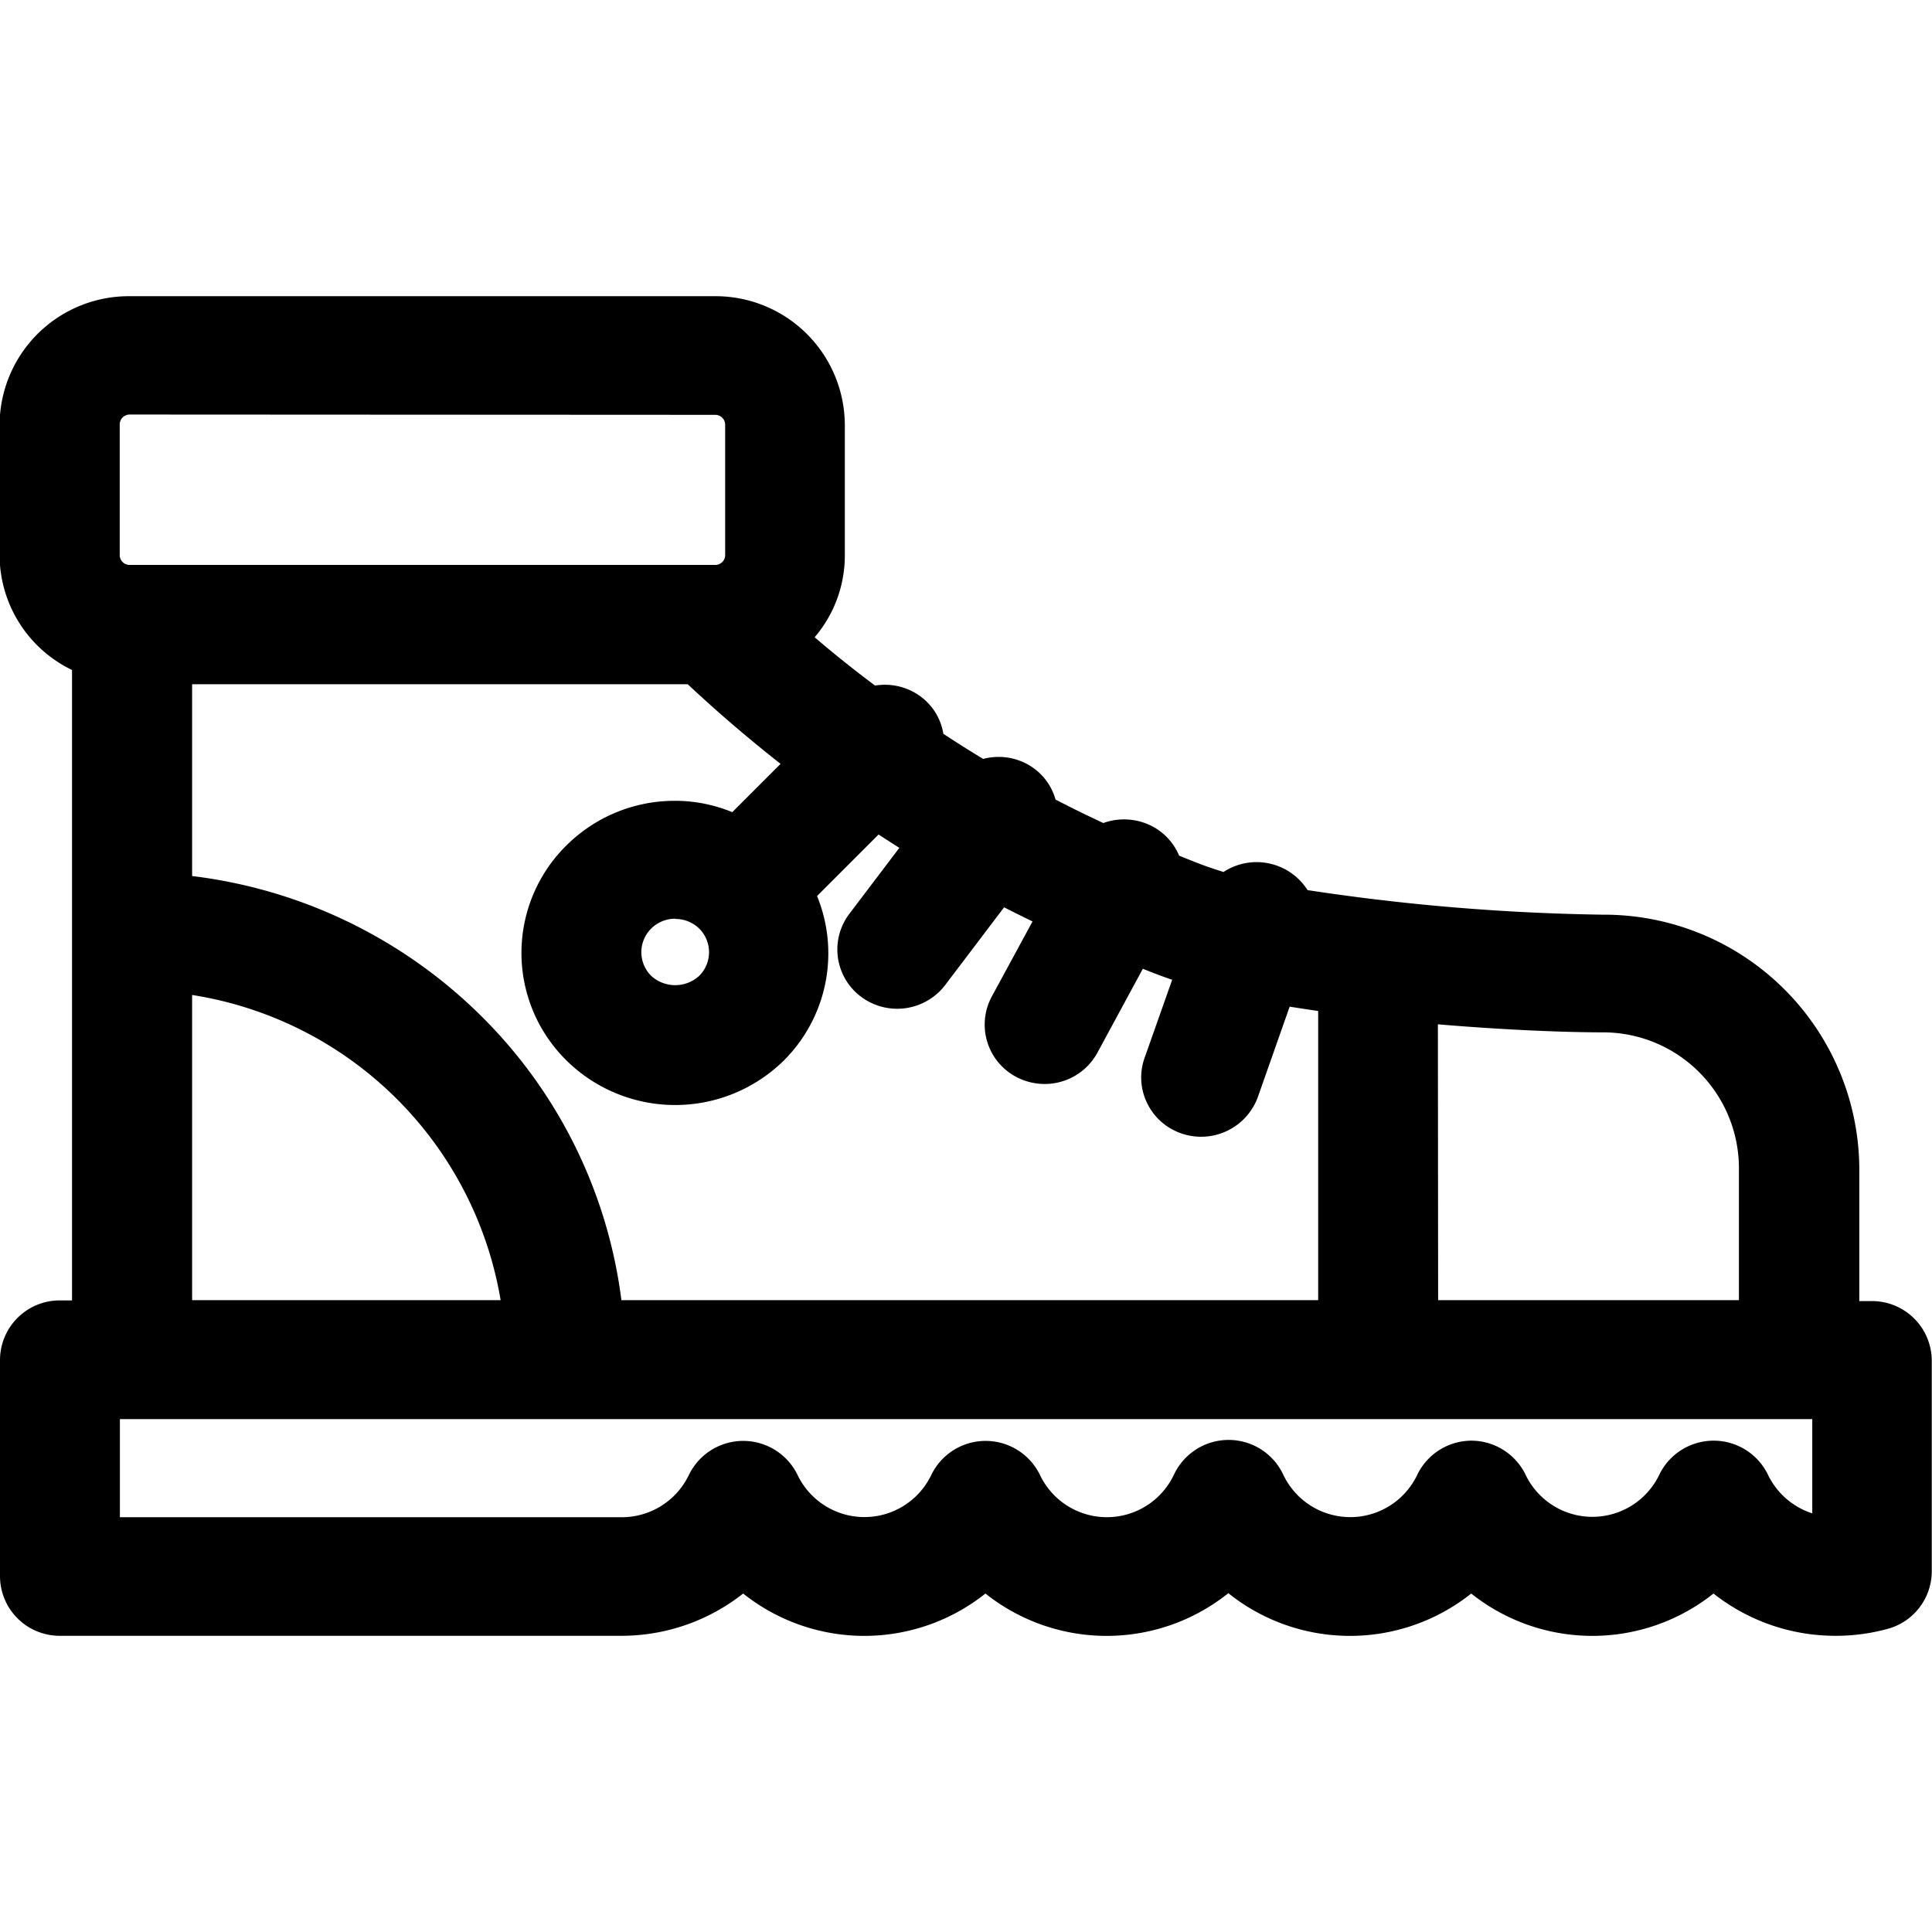
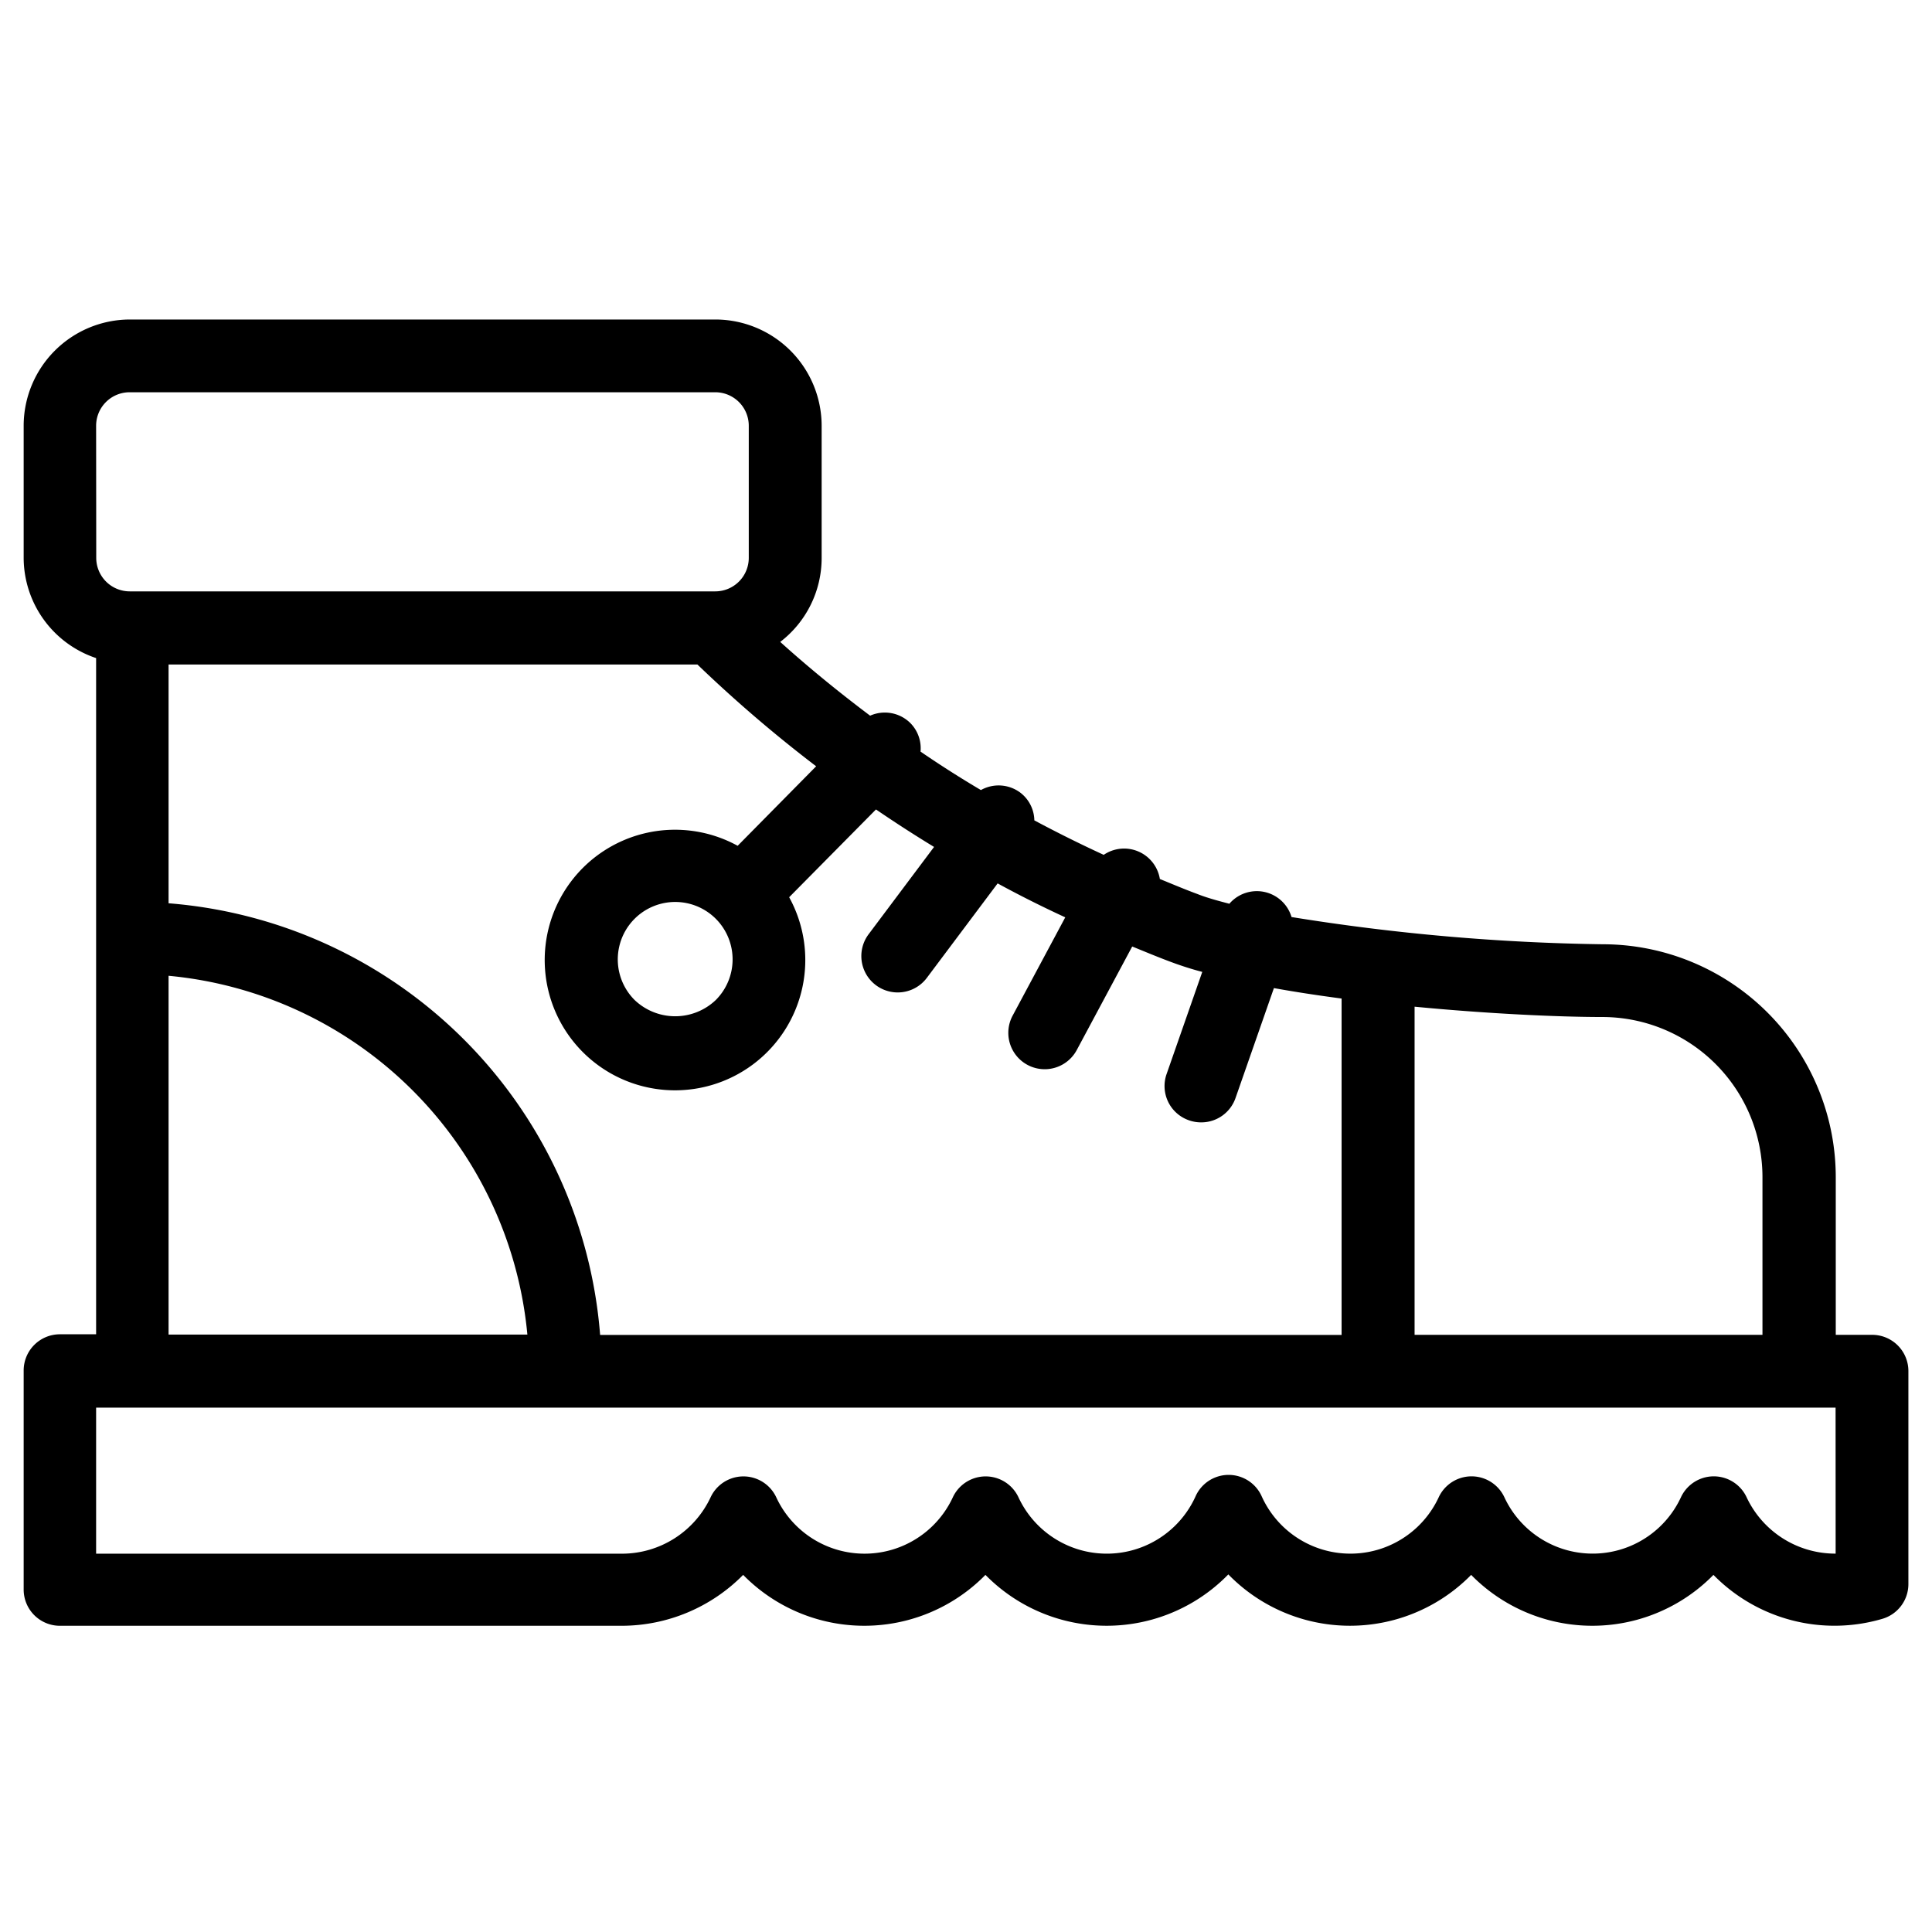
<svg xmlns="http://www.w3.org/2000/svg" width="32" height="32" viewBox="0 0 32 32">
  <defs>
    <clipPath id="b">
      <rect width="32" height="32" />
    </clipPath>
  </defs>
  <g id="a" clip-path="url(#b)">
    <g transform="translate(0.4 0.306)">
      <path d="M44.914,42.057h-.6V39.444a3.861,3.861,0,0,0-3.856-3.856,35.236,35.236,0,0,1-5.158-.451.6.6,0,0,0-1.03-.22c-.195-.051-.376-.1-.531-.162-.209-.077-.414-.164-.62-.248a.6.6,0,0,0-.93-.4q-.584-.269-1.149-.571a.592.592,0,0,0-.232-.459.6.6,0,0,0-.653-.043q-.508-.3-1-.637a.593.593,0,0,0-.17-.474.6.6,0,0,0-.665-.121c-.512-.385-1.01-.79-1.489-1.222a1.75,1.75,0,0,0,.686-1.384V27a1.762,1.762,0,0,0-1.76-1.76h-9.7A1.762,1.762,0,0,0,14.3,27v2.189a1.756,1.756,0,0,0,1.2,1.659v11.2H14.9a.6.6,0,0,0-.6.6v3.628a.6.6,0,0,0,.6.6h9.311a2.831,2.831,0,0,0,2.006-.843,2.81,2.81,0,0,0,4.013,0,2.813,2.813,0,0,0,4.023-.008,2.812,2.812,0,0,0,4.022.008,2.81,2.81,0,0,0,4.013,0,2.807,2.807,0,0,0,2.794.729.6.6,0,0,0,.435-.579V42.66A.6.6,0,0,0,44.914,42.057ZM43.1,39.444v2.613H37.338V36.622c1.218.117,2.383.171,3.116.171A2.654,2.654,0,0,1,43.1,39.444Zm-9.278-3.4-.591,1.692a.6.6,0,0,0,.371.768.6.6,0,0,0,.2.034.6.6,0,0,0,.569-.4l.637-1.824c.359.065.736.122,1.121.173v5.572H23.848A7.784,7.784,0,0,0,16.7,34.909V30.954h8.759a22.676,22.676,0,0,0,1.967,1.686l-1.3,1.317a2.158,2.158,0,1,0,.853.852l1.438-1.454q.473.323.962.621l-1.084,1.446a.6.6,0,1,0,.964.723l1.173-1.565q.551.3,1.12.562l-.872,1.629a.6.6,0,1,0,1.063.568l.918-1.714c.219.089.435.18.658.262C33.47,35.943,33.644,36,33.826,36.047Zm-8.058-.878a.952.952,0,0,1,0,1.345.974.974,0,0,1-1.345,0,.951.951,0,0,1,1.345-1.345ZM15.5,27a.555.555,0,0,1,.554-.555h9.7A.555.555,0,0,1,26.31,27v2.189a.555.555,0,0,1-.554.554h-9.7a.555.555,0,0,1-.554-.554Zm1.2,9.11a6.583,6.583,0,0,1,5.943,5.943H16.7Zm27.612,9.571H44.3a1.623,1.623,0,0,1-1.461-.93.6.6,0,0,0-1.091,0,1.612,1.612,0,0,1-2.921,0,.6.6,0,0,0-1.091,0,1.612,1.612,0,0,1-2.928-.014.6.6,0,0,0-1.1,0,1.613,1.613,0,0,1-2.929.015.6.6,0,0,0-1.091,0,1.612,1.612,0,0,1-2.921,0,.6.6,0,0,0-1.091,0,1.623,1.623,0,0,1-1.461.93H15.5V43.263H44.311Z" transform="translate(-14.308 -20.254)" />
-       <path d="M44.286,47.032a3.254,3.254,0,0,1-2.007-.7,3.221,3.221,0,0,1-4.013,0,3.224,3.224,0,0,1-4.023-.006,3.224,3.224,0,0,1-4.023.006,3.221,3.221,0,0,1-4.013,0,3.254,3.254,0,0,1-2.006.7H14.891a.989.989,0,0,1-.993-.983V42.46a.989.989,0,0,1,.993-.983h.2V31.035a2.119,2.119,0,0,1-1.2-1.9V26.972a2.141,2.141,0,0,1,2.15-2.128h9.7a2.141,2.141,0,0,1,2.15,2.128v2.165a2.083,2.083,0,0,1-.5,1.356c.315.27.645.534,1,.8a1.011,1.011,0,0,1,.163-.013.99.99,0,0,1,.694.281.957.957,0,0,1,.275.531c.217.143.437.282.659.416a1.011,1.011,0,0,1,.257-.033.987.987,0,0,1,.591.195.957.957,0,0,1,.351.511c.258.134.523.264.791.389a1.013,1.013,0,0,1,.811.054.976.976,0,0,1,.445.486c.149.061.29.118.435.171.086.031.184.063.3.1a1,1,0,0,1,1.392.3,35.831,35.831,0,0,0,4.893.407,4.229,4.229,0,0,1,4.246,4.2v2.2H44.9a.99.99,0,0,1,.994.982v3.5a.989.989,0,0,1-.716.943A3.239,3.239,0,0,1,44.286,47.032Zm-2.007-1.769.278.278a2.437,2.437,0,0,0,2.408.622.212.212,0,0,0,.153-.2v-3.5a.212.212,0,0,0-.213-.21H43.91V39.279a3.452,3.452,0,0,0-3.466-3.429,35.768,35.768,0,0,1-5.226-.452l-.236-.041-.07-.227a.211.211,0,0,0-.362-.078l-.159.182-.235-.061c-.226-.059-.412-.115-.567-.171s-.315-.121-.466-.183l-.166-.067-.2-.082-.035-.215a.209.209,0,0,0-.108-.154.218.218,0,0,0-.219.014l-.182.121-.2-.091c-.4-.181-.791-.375-1.17-.575l-.2-.1-.009-.221a.2.2,0,0,0-.076-.16.207.207,0,0,0-.124-.041.224.224,0,0,0-.107.027l-.2.107-.192-.114c-.343-.2-.685-.419-1.018-.642l-.188-.126.017-.223a.2.2,0,0,0-.055-.165.207.207,0,0,0-.147-.059.219.219,0,0,0-.088.018l-.209.09-.182-.135c-.548-.407-1.044-.81-1.516-1.232l-.346-.309.368-.283a1.339,1.339,0,0,0,.535-1.065V26.972a1.364,1.364,0,0,0-1.37-1.355h-9.7a1.364,1.364,0,0,0-1.37,1.355v2.166a1.354,1.354,0,0,0,.932,1.276l.264.089V42.25h-.983a.212.212,0,0,0-.213.21v3.59a.212.212,0,0,0,.213.21H24.2a2.463,2.463,0,0,0,1.729-.719l.277-.277.277.277a2.438,2.438,0,0,0,3.458,0l.278-.278.278.278a2.441,2.441,0,0,0,3.466-.007l.279-.282.279.282a2.44,2.44,0,0,0,3.466.007l.277-.277.277.277a2.438,2.438,0,0,0,3.458,0Zm2.413.576h-.406A2.017,2.017,0,0,1,42.471,44.7a.214.214,0,0,0-.385,0,2.012,2.012,0,0,1-3.628,0,.214.214,0,0,0-.385,0,2.012,2.012,0,0,1-3.637-.018.214.214,0,0,0-.387,0,2.012,2.012,0,0,1-3.637.018.214.214,0,0,0-.385,0,2.012,2.012,0,0,1-3.628,0,.214.214,0,0,0-.385,0A2.016,2.016,0,0,1,24.2,45.839H15.1V42.671H44.692ZM38.266,43.8a1,1,0,0,1,.9.564,1.228,1.228,0,0,0,2.215,0,1,1,0,0,1,1.8,0,1.232,1.232,0,0,0,.734.64V43.443H15.884v1.625H24.2a1.232,1.232,0,0,0,1.108-.7,1,1,0,0,1,1.8,0,1.228,1.228,0,0,0,2.215,0,1,1,0,0,1,1.8,0,1.228,1.228,0,0,0,2.222-.011,1,1,0,0,1,1.805,0,1.228,1.228,0,0,0,2.221.011A1,1,0,0,1,38.266,43.8Zm5.219-1.555H36.938V36.062l.428.041c1.3.124,2.443.168,3.079.168a3.028,3.028,0,0,1,3.041,3.008Zm-5.767-.772H42.7v-2.2a2.251,2.251,0,0,0-2.26-2.236c-.583,0-1.578-.036-2.726-.133Zm-1.206.772H23.477l-.028-.356a7.27,7.27,0,0,0-2.143-4.6,7.417,7.417,0,0,0-4.647-2.12l-.36-.028V30.493h9.306l.113.108a22.342,22.342,0,0,0,1.933,1.639l.352.266-1.82,1.822-.258-.14a1.75,1.75,0,0,0-2.09.29,1.736,1.736,0,0,0,0,2.471,1.779,1.779,0,0,0,2.5,0,1.738,1.738,0,0,0,.291-2.072l-.14-.252,1.871-1.872.269.181c.308.208.626.411.945.6l.366.221-1.341,1.77a.209.209,0,0,0,.043.295.214.214,0,0,0,.3-.042l1.375-1.815.3.157c.35.186.72.37,1.1.546l.373.173-1.066,1.971a.209.209,0,0,0,.087.285.216.216,0,0,0,.1.025.213.213,0,0,0,.188-.111l1.084-2,.476.191c.17.069.331.134.5.194.128.046.285.095.479.148l.4.11-.728,2.063a.207.207,0,0,0,.009.161A.214.214,0,0,0,34,37.858l.747-2.116.328.059c.331.059.7.116,1.1.169l.339.045Zm-12.321-.772h11.54v-4.79q-.245-.035-.472-.072l-.528,1.5a1,1,0,0,1-1.266.6.982.982,0,0,1-.566-.5.966.966,0,0,1-.043-.751l.457-1.294-.141-.049c-.117-.043-.232-.088-.345-.133l-.752,1.389a.993.993,0,0,1-.876.519,1.008,1.008,0,0,1-.467-.116.979.979,0,0,1-.408-1.33L31,35.2q-.239-.116-.471-.234l-.974,1.285a1,1,0,0,1-1.39.2.977.977,0,0,1-.2-1.376l.829-1.094q-.173-.109-.344-.221l-1.019,1.019a2.507,2.507,0,0,1-.55,2.724,2.565,2.565,0,0,1-3.6,0,2.5,2.5,0,0,1,0-3.563,2.54,2.54,0,0,1,1.8-.738,2.484,2.484,0,0,1,.946.188l.8-.8c-.542-.426-1.057-.868-1.538-1.319H17.08v3.177a8.2,8.2,0,0,1,4.778,2.308A8.046,8.046,0,0,1,24.191,41.478Zm-1.131.772H16.3V35.561l.426.039a6.922,6.922,0,0,1,6.3,6.228Zm-5.98-.772h5.11a6.146,6.146,0,0,0-5.11-5.055Zm8.005-4.445a1.354,1.354,0,0,1-.949-.38,1.318,1.318,0,0,1,0-1.877,1.352,1.352,0,0,1,1.9,0,1.319,1.319,0,0,1,0,1.877A1.354,1.354,0,0,1,25.085,37.032Zm0-1.873a.558.558,0,0,0-.4.162.551.551,0,0,0,0,.785.589.589,0,0,0,.793,0,.552.552,0,0,0,0-.785A.56.56,0,0,0,25.085,35.159Zm.66-5.088h-9.7a.941.941,0,0,1-.945-.935V26.972a.941.941,0,0,1,.945-.935h9.7a.941.941,0,0,1,.945.935v2.166A.941.941,0,0,1,25.745,30.072Zm-9.7-3.263a.164.164,0,0,0-.164.163v2.166a.163.163,0,0,0,.164.162h9.7a.163.163,0,0,0,.164-.162V26.972a.164.164,0,0,0-.164-.163Z" transform="translate(-14.298 -20.244)" />
    </g>
  </g>
</svg>